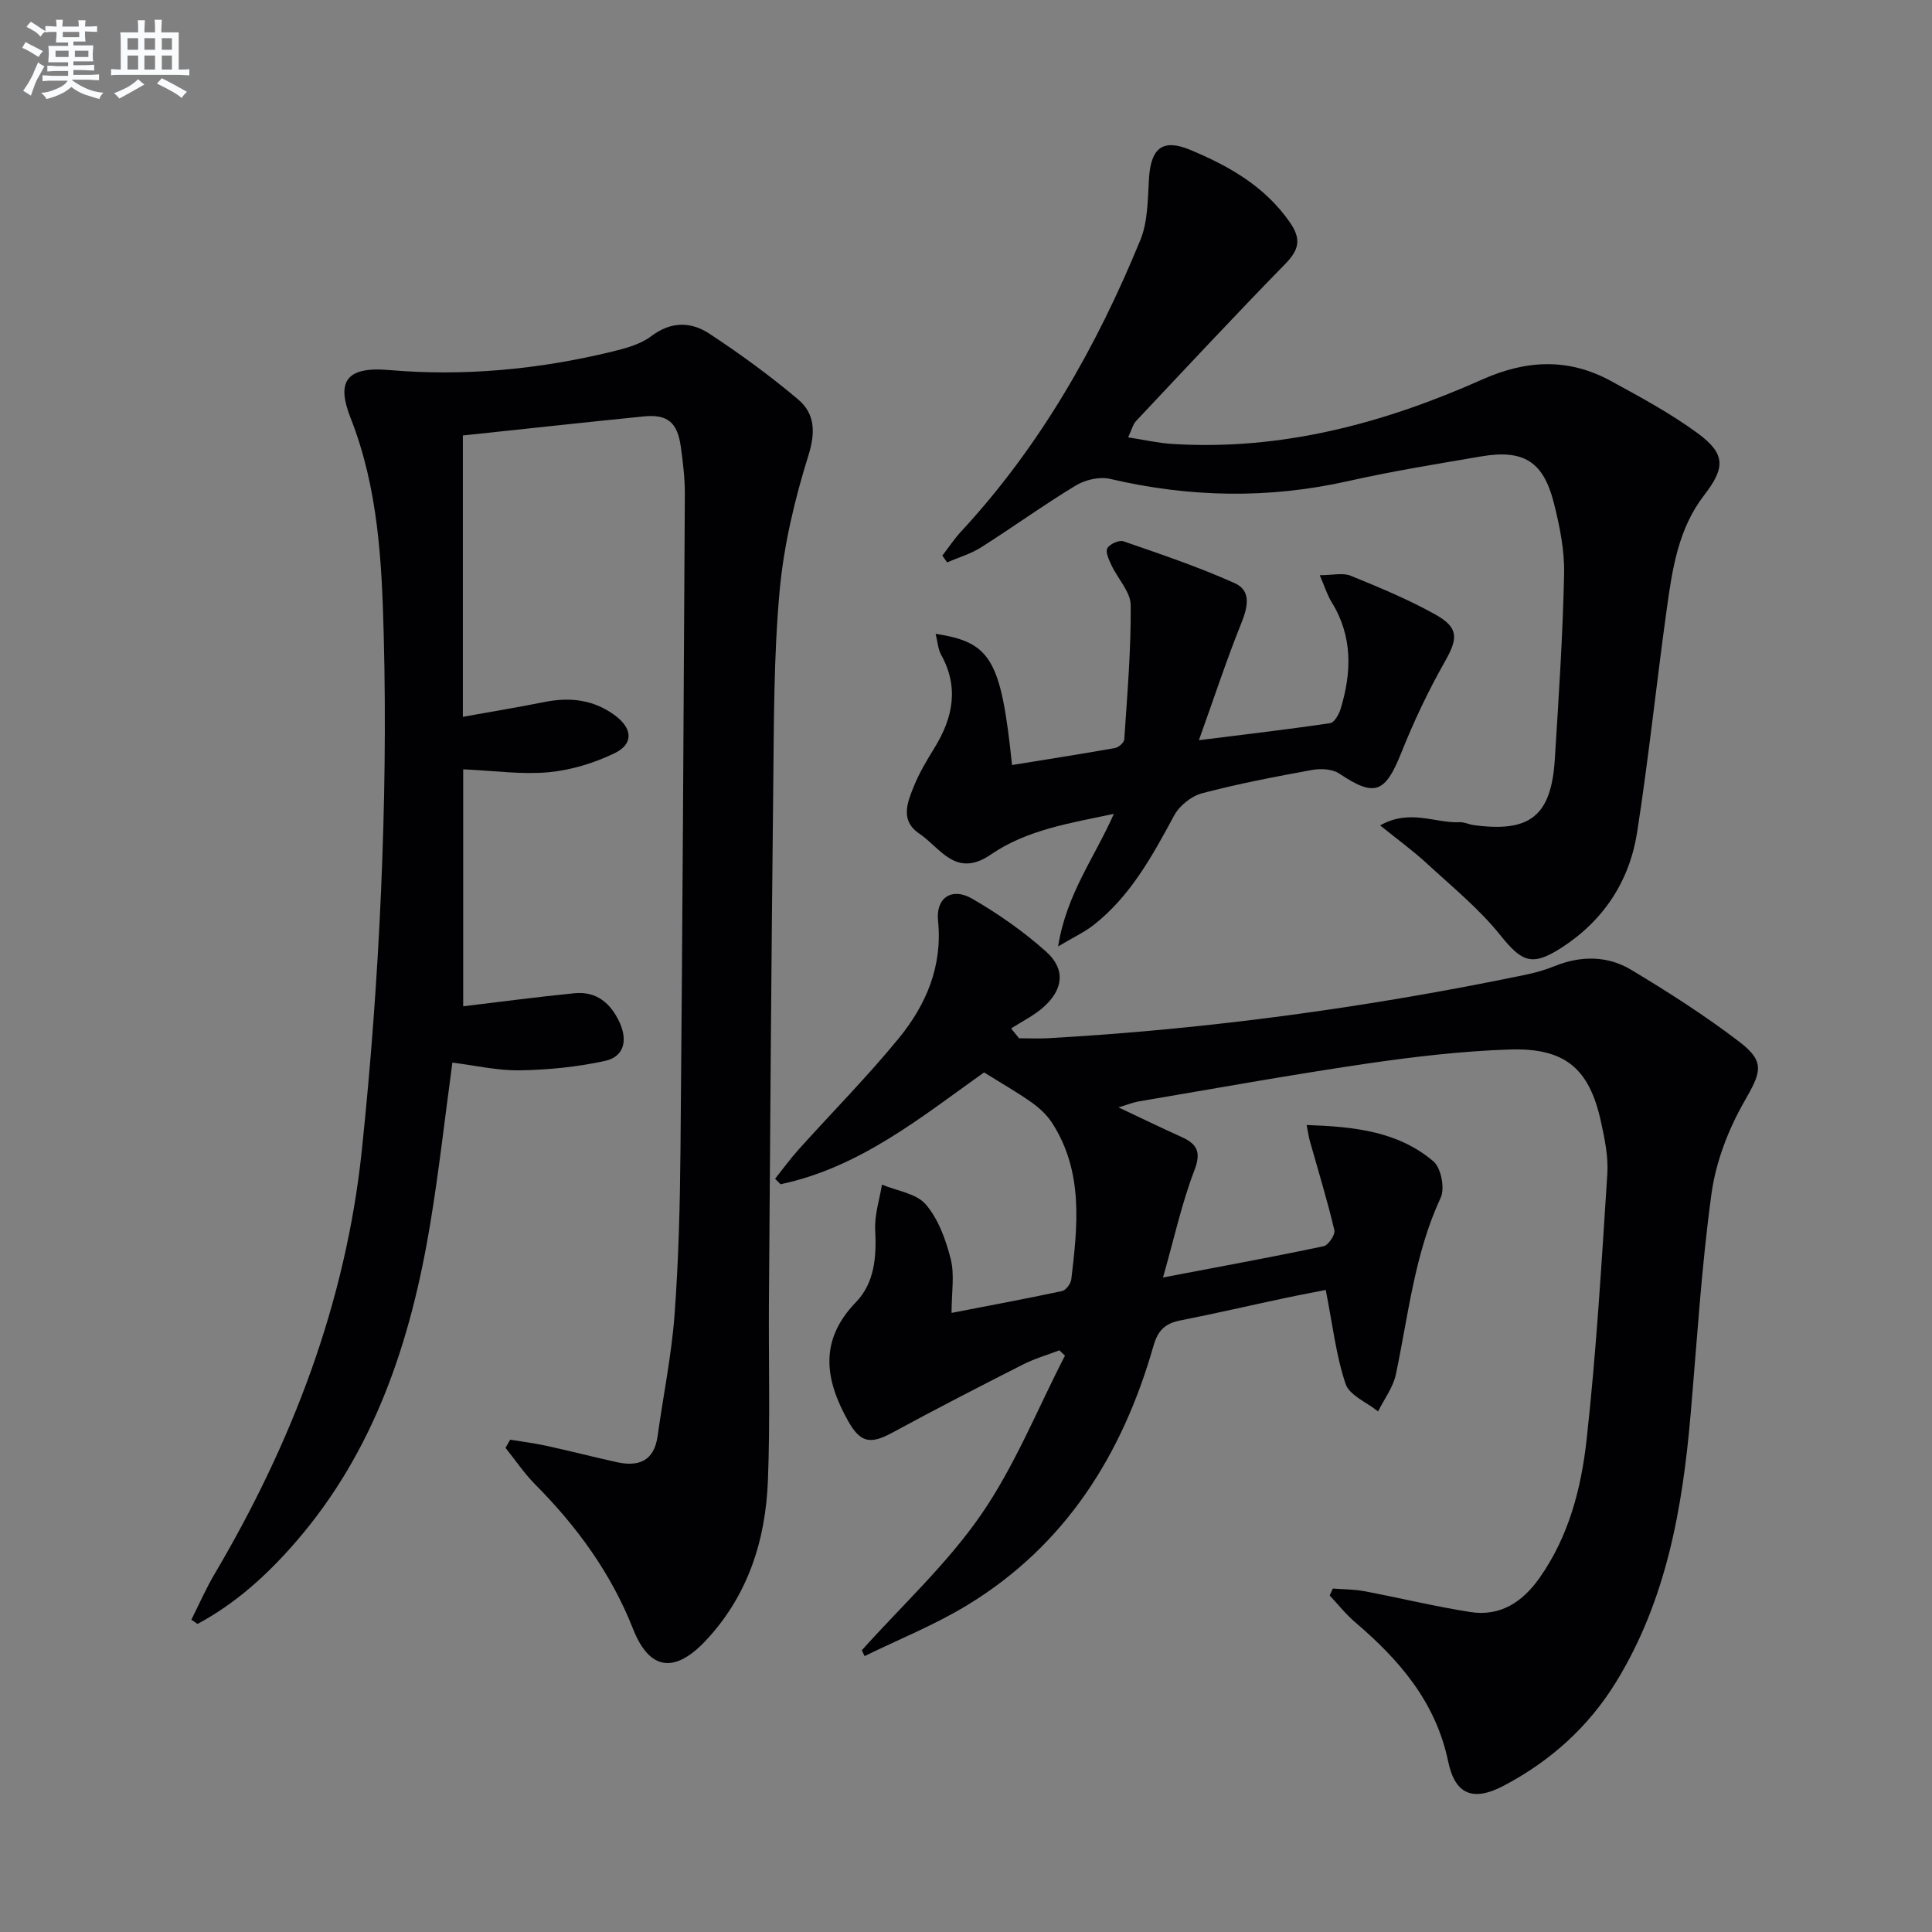
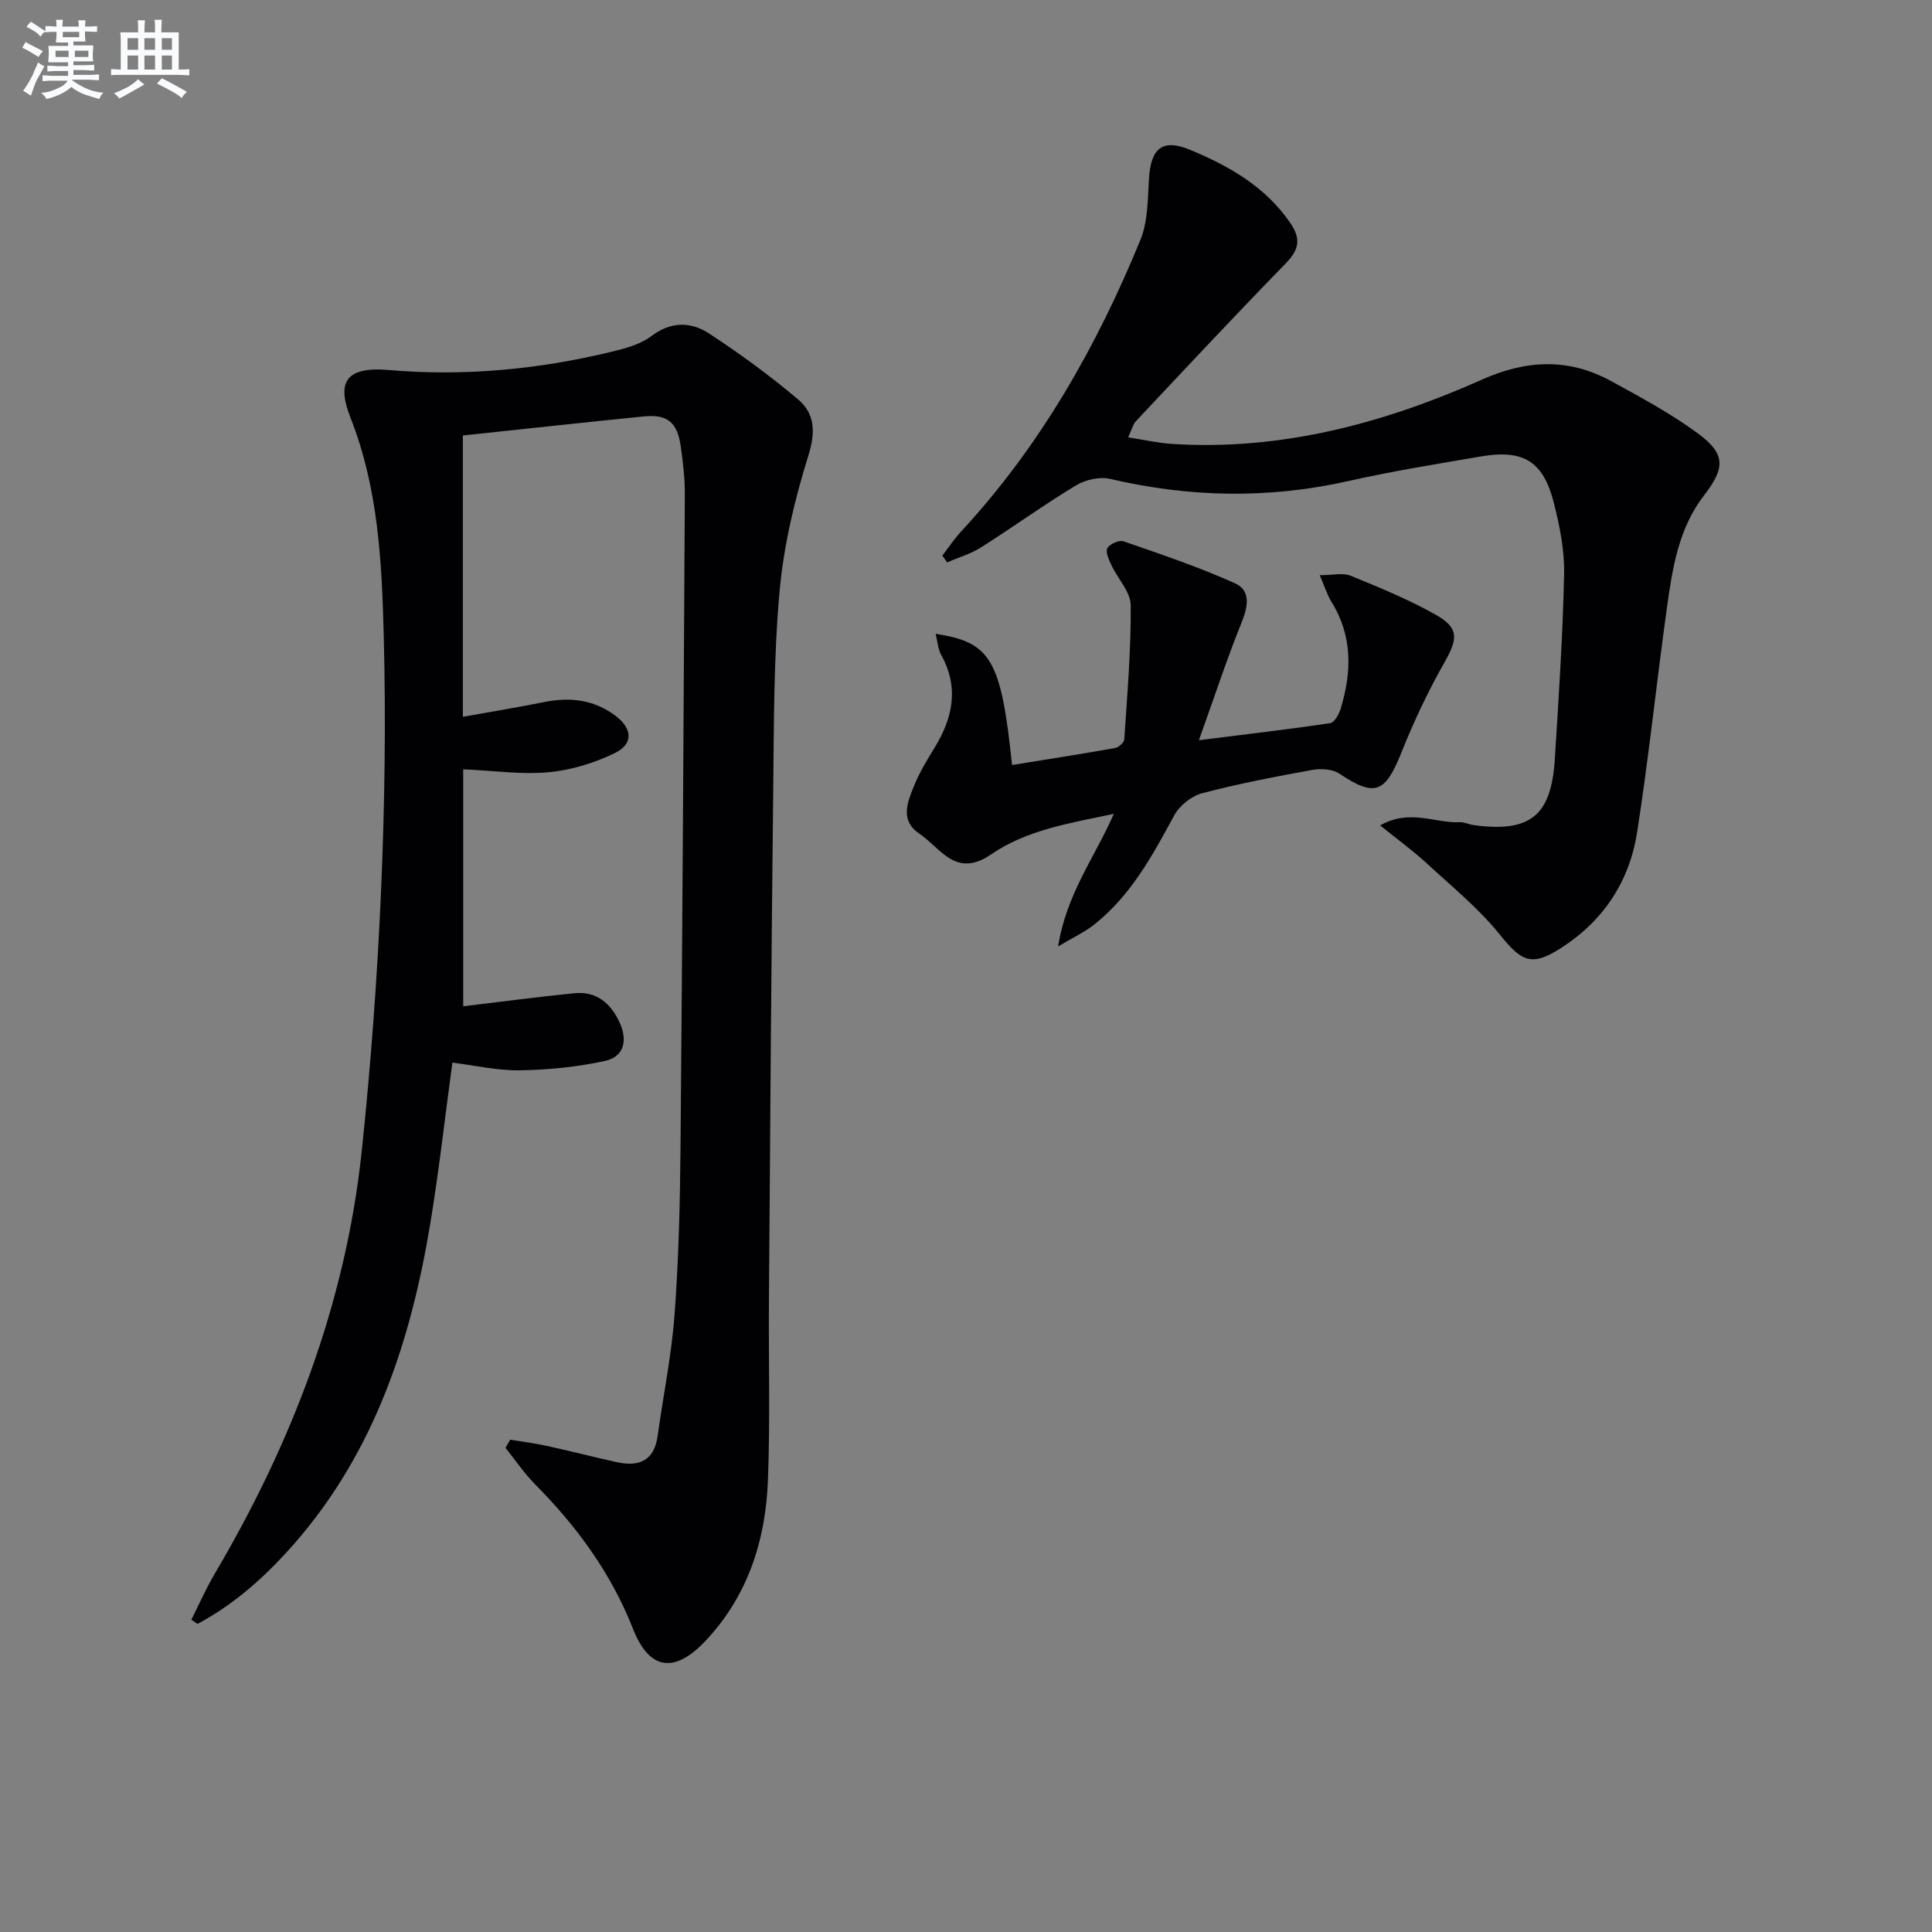
<svg xmlns="http://www.w3.org/2000/svg" enable-background="new 0 0 400 400" viewBox="0 0 400 400">
  <rect x="0" y="0" width="400" height="400" fill="#808080" stroke="none" />
  <g fill="#010103">
-     <path d="m231.57 229.27c4.65 2.19 8.81 4.22 13.04 6.12 3.31 1.49 4.12 3.17 2.65 6.99-2.57 6.69-4.1 13.77-6.47 22.11 12.25-2.34 22.78-4.26 33.24-6.47.99-.21 2.46-2.4 2.24-3.32-1.47-6.2-3.34-12.3-5.07-18.44-.22-.77-.32-1.57-.68-3.34 9.77.35 18.87 1.25 26.26 7.53 1.58 1.34 2.4 5.58 1.5 7.52-5.43 11.66-6.68 24.27-9.28 36.58-.57 2.7-2.42 5.12-3.68 7.67-2.33-1.88-5.94-3.33-6.74-5.72-1.99-5.97-2.7-12.37-4.1-19.43-2.16.43-5.46 1.04-8.74 1.74-7.14 1.52-14.25 3.17-21.41 4.58-3.11.61-4.61 2.07-5.52 5.27-6.43 22.52-18.25 41.37-38.68 53.75-6.7 4.06-14.07 7.01-21.13 10.47-.19-.4-.38-.81-.57-1.21 8.33-9.3 17.68-17.9 24.71-28.1 6.99-10.13 11.66-21.87 17.35-32.9-.39-.37-.77-.73-1.16-1.1-2.53.97-5.17 1.73-7.58 2.96-9.03 4.59-18.04 9.21-26.93 14.05-4.65 2.53-6.69 2.14-9.24-2.4-4.8-8.58-6.04-16.66 1.65-24.6 3.85-3.98 4.26-9.41 3.97-14.93-.16-3.1.89-6.26 1.4-9.39 3.1 1.3 7.11 1.82 9.07 4.1 2.62 3.05 4.16 7.33 5.17 11.33.82 3.25.17 6.86.17 11.13 7.48-1.45 15.2-2.88 22.88-4.52.79-.17 1.8-1.52 1.91-2.42 1.32-11.12 2.55-22.28-3.98-32.4-1.06-1.64-2.62-3.09-4.23-4.23-3.07-2.16-6.34-4.03-9.85-6.22-12.89 9.16-25.65 19.67-42.13 23.16-.38-.38-.76-.76-1.14-1.14 1.64-2.05 3.18-4.18 4.93-6.12 6.89-7.66 14.16-15 20.68-22.96 5.67-6.94 9.09-14.91 8.13-24.37-.48-4.73 2.87-6.96 7.06-4.54 5.41 3.13 10.63 6.78 15.29 10.94 4.09 3.65 3.62 7.83-.51 11.51-1.98 1.76-4.45 2.96-6.71 4.42.55.68 1.1 1.36 1.64 2.03 2.01 0 4.03.1 6.03-.01 33.22-1.87 66.1-6.36 98.68-13.1 2.1-.44 4.21-1.03 6.19-1.83 5.44-2.2 10.95-2.17 15.86.78 7.67 4.6 15.24 9.45 22.34 14.87 5.52 4.21 4.52 6.34 1.02 12.46-3.29 5.76-5.85 12.44-6.75 18.98-2.08 15.13-3 30.42-4.32 45.65-1.68 19.51-5.03 38.58-15.5 55.58-5.69 9.25-13.63 16.35-23.25 21.4-6.24 3.27-10.01 1.88-11.45-5.04-2.58-12.36-10.13-21.05-19.29-28.86-1.92-1.64-3.5-3.66-5.24-5.51.22-.48.43-.96.65-1.44 2.17.17 4.37.15 6.5.55 7.32 1.38 14.58 3.15 21.93 4.31 6.25.99 10.86-2.08 14.39-7.1 6.03-8.56 8.6-18.49 9.71-28.51 2.03-18.3 3.11-36.71 4.3-55.1.23-3.58-.55-7.29-1.33-10.85-2.4-10.96-7.41-15.29-18.95-14.9-9.94.33-19.89 1.51-29.74 2.95-15.75 2.32-31.43 5.16-47.13 7.82-1.22.24-2.43.73-4.06 1.21z" />
    <path d="m105.63 298.07c2.48.41 4.99.72 7.45 1.26 4.86 1.06 9.69 2.3 14.55 3.38 4.61 1.03 7.81-.2 8.53-5.44 1.16-8.37 2.88-16.69 3.5-25.09.85-11.44 1.13-22.94 1.23-34.41.4-45.13.66-90.25.9-135.38.02-3.31-.38-6.64-.84-9.92-.71-5.06-2.76-6.75-7.72-6.25-12.55 1.26-25.09 2.64-37.4 3.94v58.25c6.25-1.12 11.57-2 16.86-3.06 5.32-1.07 10.25-.51 14.69 2.81 3.57 2.67 3.83 5.87-.13 7.78-4.22 2.04-8.99 3.5-13.64 3.94-5.54.52-11.22-.31-17.71-.6v49.06c7.31-.87 15.15-1.92 23.02-2.7 4.56-.45 7.5 2.03 9.36 6.04 1.72 3.74.92 7.11-3.02 7.97-5.75 1.26-11.73 1.85-17.63 1.95-4.59.08-9.21-1.01-13.97-1.6-1.54 11.34-2.78 22.52-4.62 33.6-4.01 24.08-11.47 46.79-27.81 65.65-5.86 6.76-12.42 12.74-20.34 16.97-.42-.29-.84-.58-1.27-.88 1.58-3.14 2.99-6.38 4.77-9.4 16.07-27.21 27.2-56.19 30.52-87.76 1.87-17.83 3.2-35.75 3.98-53.66.76-17.61 1.02-35.28.56-52.9-.39-15.23-1.12-30.5-6.87-45.1-2.8-7.11-1.36-10.72 7.95-9.91 15.46 1.34 30.9-.11 46.04-3.77 2.88-.7 6-1.52 8.28-3.25 4.12-3.12 8.24-2.99 12.03-.5 6.35 4.18 12.53 8.68 18.33 13.58 3.5 2.95 3.68 6.76 2.16 11.63-2.84 9.11-5.1 18.59-5.96 28.07-1.23 13.56-1.17 27.26-1.32 40.9-.4 35.3-.63 70.6-.89 105.89-.09 12.45.27 24.92-.21 37.36-.48 12.42-4.15 23.89-12.92 33.2-6.43 6.82-11.63 6.1-15.01-2.48-4.55-11.54-11.62-21.21-20.27-29.92-2.27-2.29-4.1-5.03-6.13-7.56.3-.55.64-1.12.97-1.69z" />
    <path d="m195.1 115.03c1.28-1.66 2.45-3.43 3.87-4.97 16.37-17.67 28.06-38.25 37.13-60.37 1.57-3.83 1.52-8.42 1.78-12.68.39-6.36 2.81-8.37 8.55-5.98 8.05 3.35 15.5 7.58 20.67 15.07 2.38 3.45 1.82 5.66-1 8.54-10.45 10.7-20.66 21.65-30.91 32.55-.61.65-.83 1.67-1.62 3.36 3.38.52 6.22 1.18 9.09 1.36 22.61 1.43 43.84-4.25 64.22-13.34 9.22-4.11 17.94-4.46 26.7.34 6.11 3.34 12.29 6.67 17.88 10.77 5.86 4.3 5.75 7.17 1.35 12.87-5.3 6.86-6.56 15.13-7.7 23.35-2.15 15.46-3.76 30.99-6.16 46.41-1.58 10.1-6.91 18.26-15.65 23.9-6.16 3.98-8.24 2.93-12.69-2.61-4.41-5.49-10.01-10.05-15.23-14.86-2.85-2.63-6.02-4.92-9.64-7.85 6.2-3.5 11.39-.41 16.47-.66.96-.05 1.94.47 2.92.6 11.66 1.58 16.05-1.91 16.78-13.66.8-12.77 1.65-25.55 1.92-38.33.11-4.9-.91-9.92-2.12-14.71-2.18-8.63-6.31-11.13-15.09-9.63-9.15 1.57-18.33 3.04-27.38 5.08-16.55 3.74-32.93 3.42-49.4-.43-2.17-.51-5.13.17-7.09 1.36-6.68 4.03-13.02 8.63-19.62 12.81-2.14 1.36-4.68 2.09-7.03 3.12-.33-.49-.66-.95-1-1.41z" />
    <path d="m193.71 131.23c11.46 1.73 13.56 5.35 15.82 27.16 7.14-1.16 14.24-2.26 21.32-3.52.75-.13 1.88-1.13 1.92-1.79.61-9.25 1.41-18.51 1.33-27.77-.02-2.77-2.67-5.48-3.98-8.28-.52-1.12-1.29-2.72-.86-3.52.47-.87 2.44-1.75 3.34-1.44 7.77 2.69 15.6 5.32 23.08 8.69 3.43 1.55 2.66 4.96 1.31 8.29-3.01 7.47-5.52 15.13-8.77 24.2 10.27-1.29 18.75-2.27 27.18-3.53.87-.13 1.82-1.83 2.17-2.98 2.3-7.59 2.5-15.02-1.88-22.09-.91-1.48-1.43-3.21-2.45-5.56 2.68 0 4.77-.55 6.38.1 5.98 2.44 12 4.92 17.61 8.07 4.87 2.73 4.6 4.99 1.91 9.73-3.42 6.03-6.42 12.36-8.99 18.8-3.37 8.45-5.52 9.28-12.84 4.39-1.42-.95-3.8-1.11-5.59-.78-7.66 1.39-15.33 2.86-22.85 4.84-2.19.58-4.65 2.54-5.74 4.54-4.53 8.38-9.04 16.71-16.7 22.73-1.86 1.46-4.08 2.48-7.36 4.44 1.72-10.85 7.51-18.32 11.54-27.45-9.18 1.93-18.06 3.34-25.43 8.4-7.31 5.03-10.44-1.34-14.85-4.31-4.05-2.73-2.46-6.5-1.09-9.88 1.12-2.76 2.68-5.35 4.25-7.9 3.83-6.23 5.1-12.54 1.33-19.3-.62-1.18-.7-2.68-1.11-4.28z" />
  </g>
  <path d="m6.8 9.5c.6.3 1.3.7 2.1 1.1-.4.4-.7.8-.9 1.2-.7-.4-1.3-.8-1.8-1.1s-1.1-.6-1.6-.8c.2-.4.5-.8.7-1.2.4.2.8.5 1.5.8zm.9 6.9c-.3.6-.5 1.1-.7 1.7s-.4 1.1-.6 1.7c-.6-.4-1.1-.7-1.6-1 .7-1 1.2-1.8 1.5-2.4.3-.5.6-1.1.8-1.7.3-.6.5-1.2.8-1.8.3.3.8.6 1.3.8-.7 1.3-1.2 2.2-1.5 2.7zm.1-11c.4.3 1 .7 1.7 1.1-.5.2-.8.6-1.1 1.1-.5-.6-1-1-1.4-1.2s-.9-.6-1.5-.8c.2-.4.5-.7.9-1.1.5.3.9.6 1.4.9zm10.5 13.1c1 .4 2 .6 3.1.7-.4.4-.7.8-.8 1.3-.9-.2-1.9-.6-3-.9-1-.4-2-.9-2.8-1.6-.5.4-1.1.9-1.9 1.3s-1.9.9-3.3 1.2c-.1-.3-.5-.8-1.1-1.3 1 0 2.1-.3 3.2-.8 1.2-.5 1.9-1 2.3-1.7h-3.2c-.4 0-1 0-2 .1v-1.2c1 0 1.7.1 2 .1h3.3v-1h-2.3c-.2 0-.9 0-2 .1v-1.2c1.2 0 1.9.1 2 .1h2.3v-.8h-4.1c0-.7.1-1.2.1-1.6 0-.5 0-1.1-.1-1.8h4.1v-.7h-2.5c0-.6.1-1.1.1-1.6v-.6h-.5c-.4 0-1 0-1.8.1v-1.3c1.2 0 1.9.1 2.1.1h.2c0-.3 0-.8-.1-1.4h1.4c0 .6-.1 1-.1 1.4h3.4c0-.4 0-.8-.1-1.3h1.5c0 .4-.1.9-.1 1.3.7 0 1.5 0 2.5-.1v1.2c-1 0-1.8-.1-2.5-.1v.6c0 .3 0 .8.1 1.5h-2.5v.8h4.1c0 .8-.1 1.3-.1 1.8s0 1 .1 1.5h-4.1v.8h1.4c.8 0 1.8 0 2.9-.1v1.2c-1 0-1.9-.1-2.8-.1h-1.5v1h3.2c.3 0 1 0 2.1-.1v1.2c-1.1 0-1.8-.1-2.1-.1h-3.4l-.1.1c1.4 1 2.4 1.5 3.4 1.9zm-4.1-6.7v-1.3h-2.7v1.3zm2.2-4.1v-1.1h-3.4v1.1zm1.9 4.1v-1.3h-2.8v1.3z" fill="#fafbfc" />
  <path d="m37 6.7v2.3 5.4c1 0 1.8 0 2.2-.1v1.3c-.6 0-1.5-.1-2.5-.1h-11.9c-.7 0-1.3 0-1.8.1v-1.3c.5 0 1.1.1 2 .1v-5.2c0-1 0-1.8-.1-2.5h3.7c0-1.3 0-2.1-.1-2.5h1.5c0 .4-.1 1.3-.1 2.5h2.2c0-1.2 0-2.1-.1-2.6h1.5c0 .4-.1 1.3-.1 2.6zm-12.3 13.7c-.3-.4-.7-.8-1.1-1.1 1.1-.4 2.1-.9 2.9-1.3.8-.5 1.5-1 2.1-1.6.4.4.9.8 1.3 1.1-2.5 1.4-4.2 2.4-5.2 2.9zm3.9-10.1v-2.4h-2.2v2.4zm0 4.1v-2.9h-2.2v2.9zm3.5-4.1v-2.4h-2.2v2.4zm0 4.1v-2.9h-2.2v2.9zm.4 2.9 1-1.1c.6.3 1.4.7 2.5 1.3s2 1.1 2.7 1.5c-.4.4-.8.8-1.1 1.3-.8-.8-2.5-1.7-5.1-3zm3.1-7v-2.4h-2.1v2.4zm0 4.1v-2.9h-2.1v2.9z" fill="#fafbfc" />
</svg>